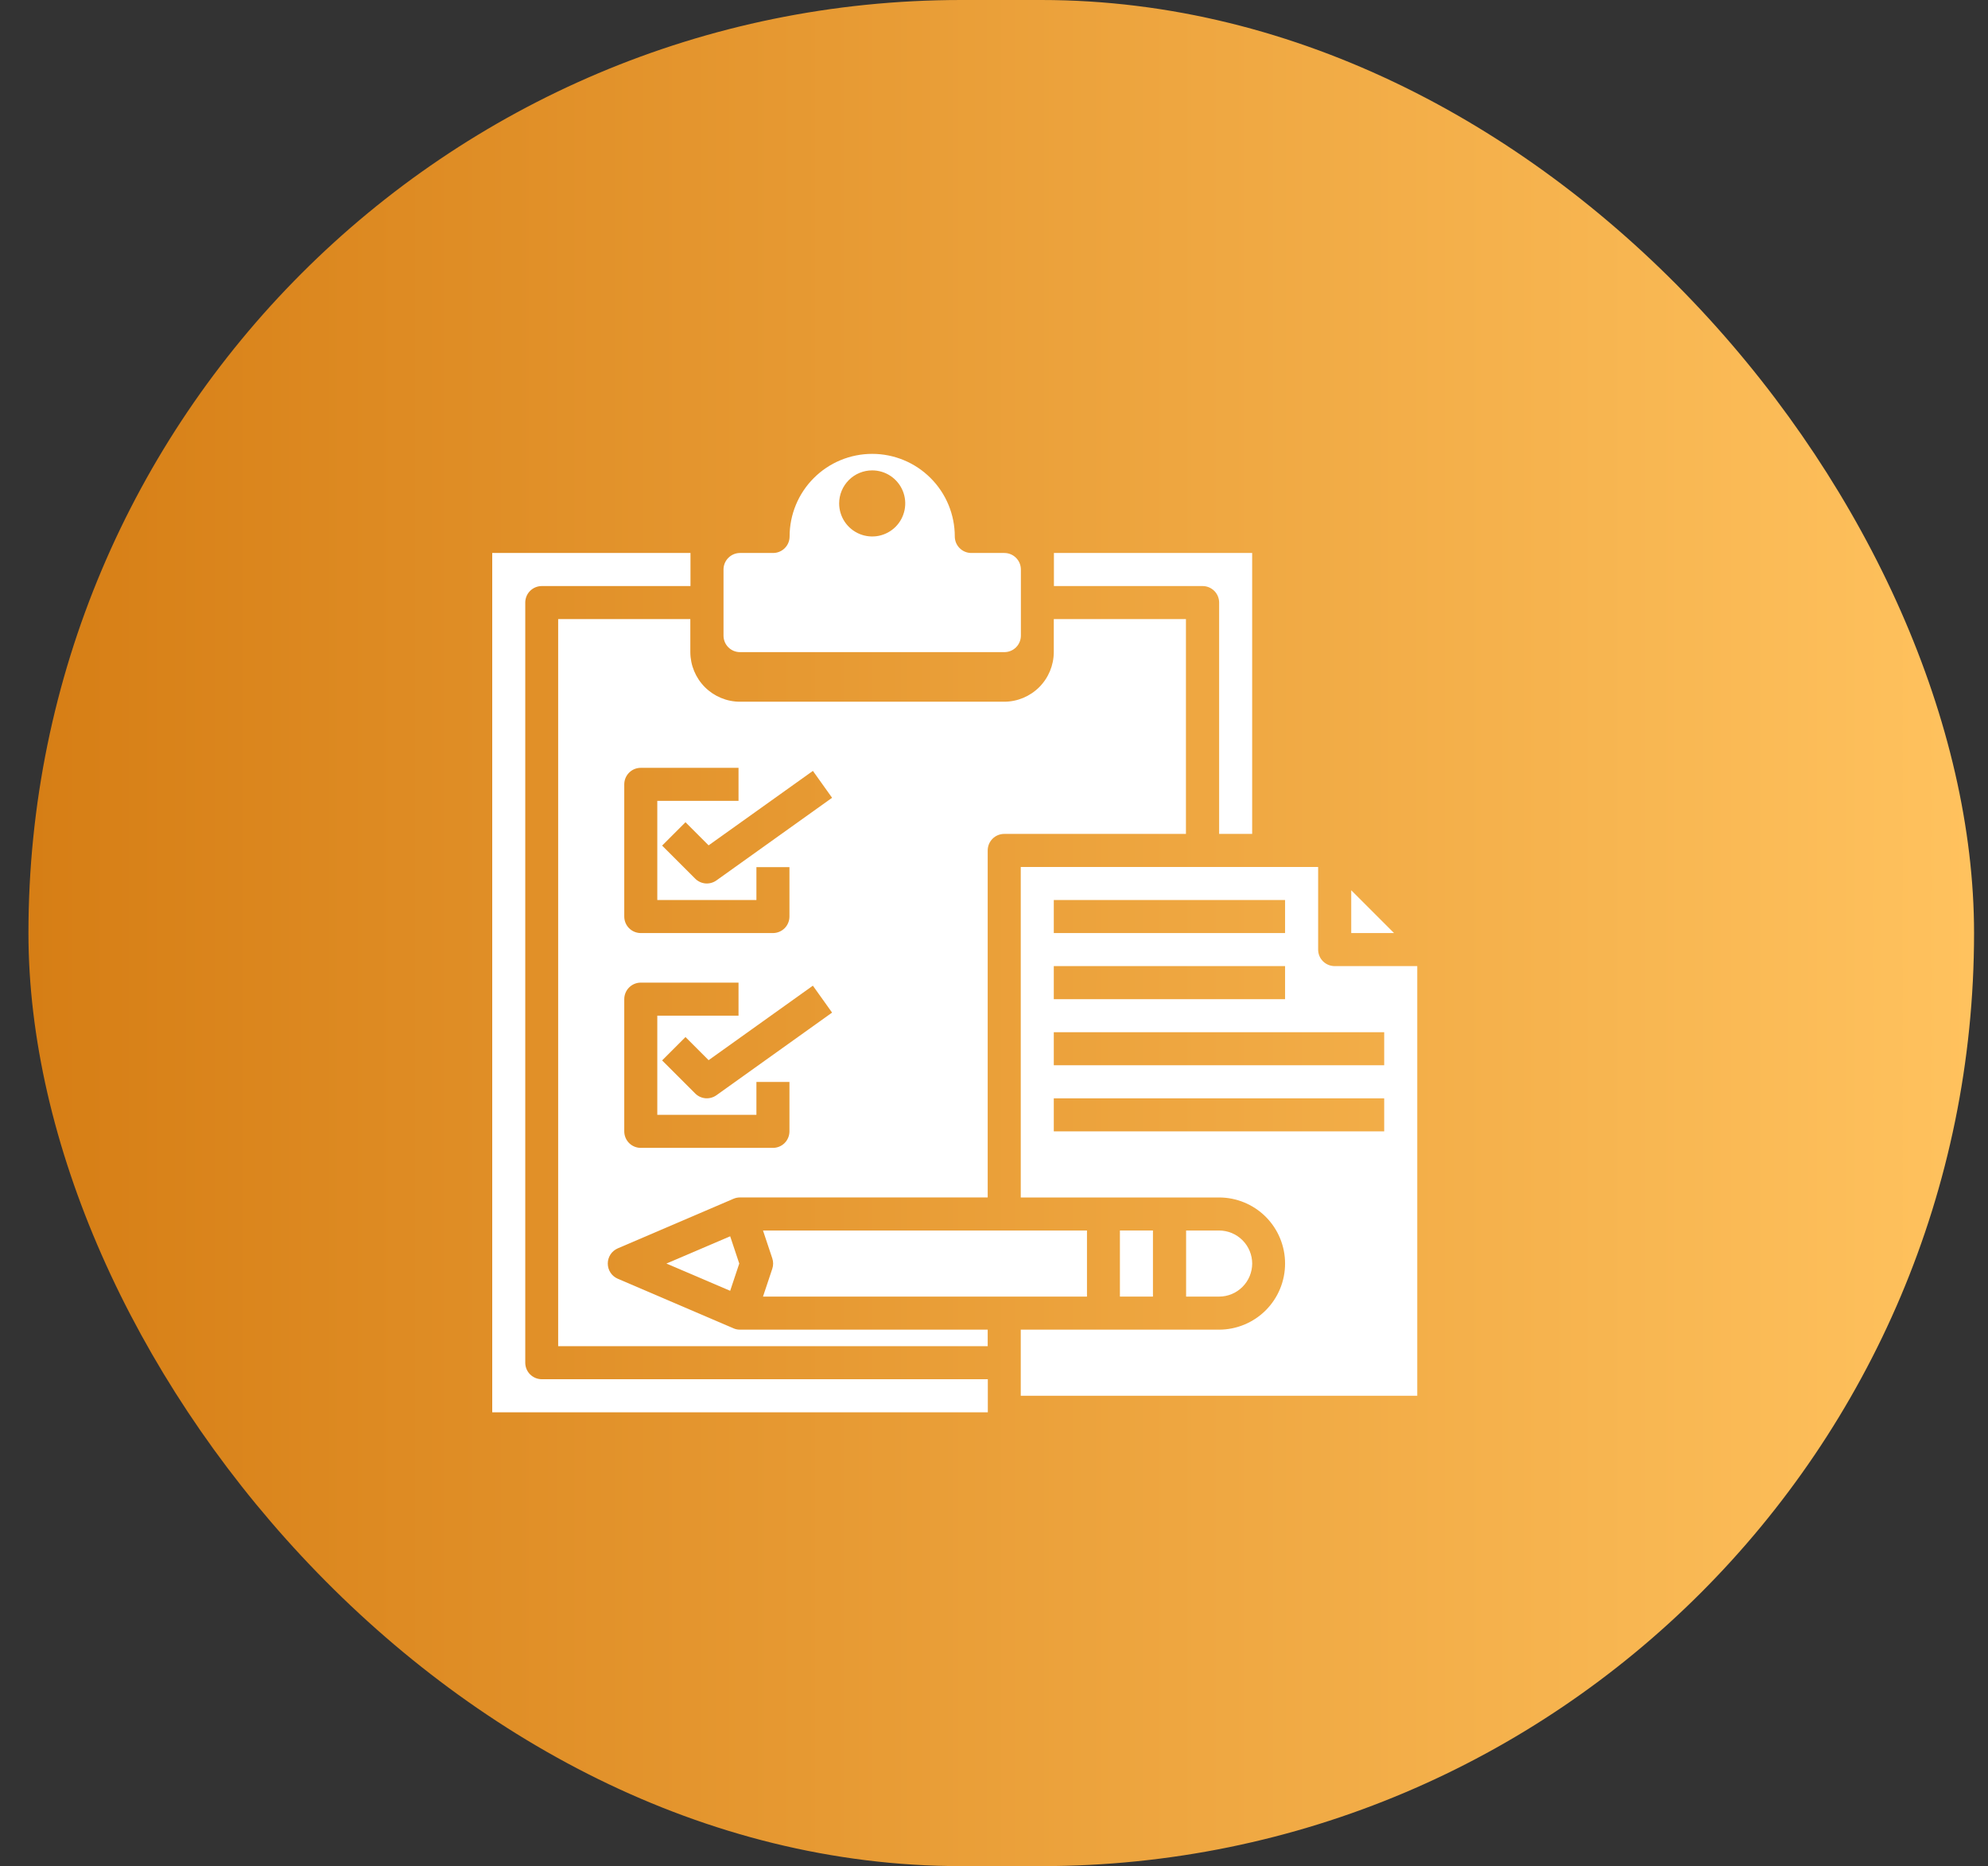
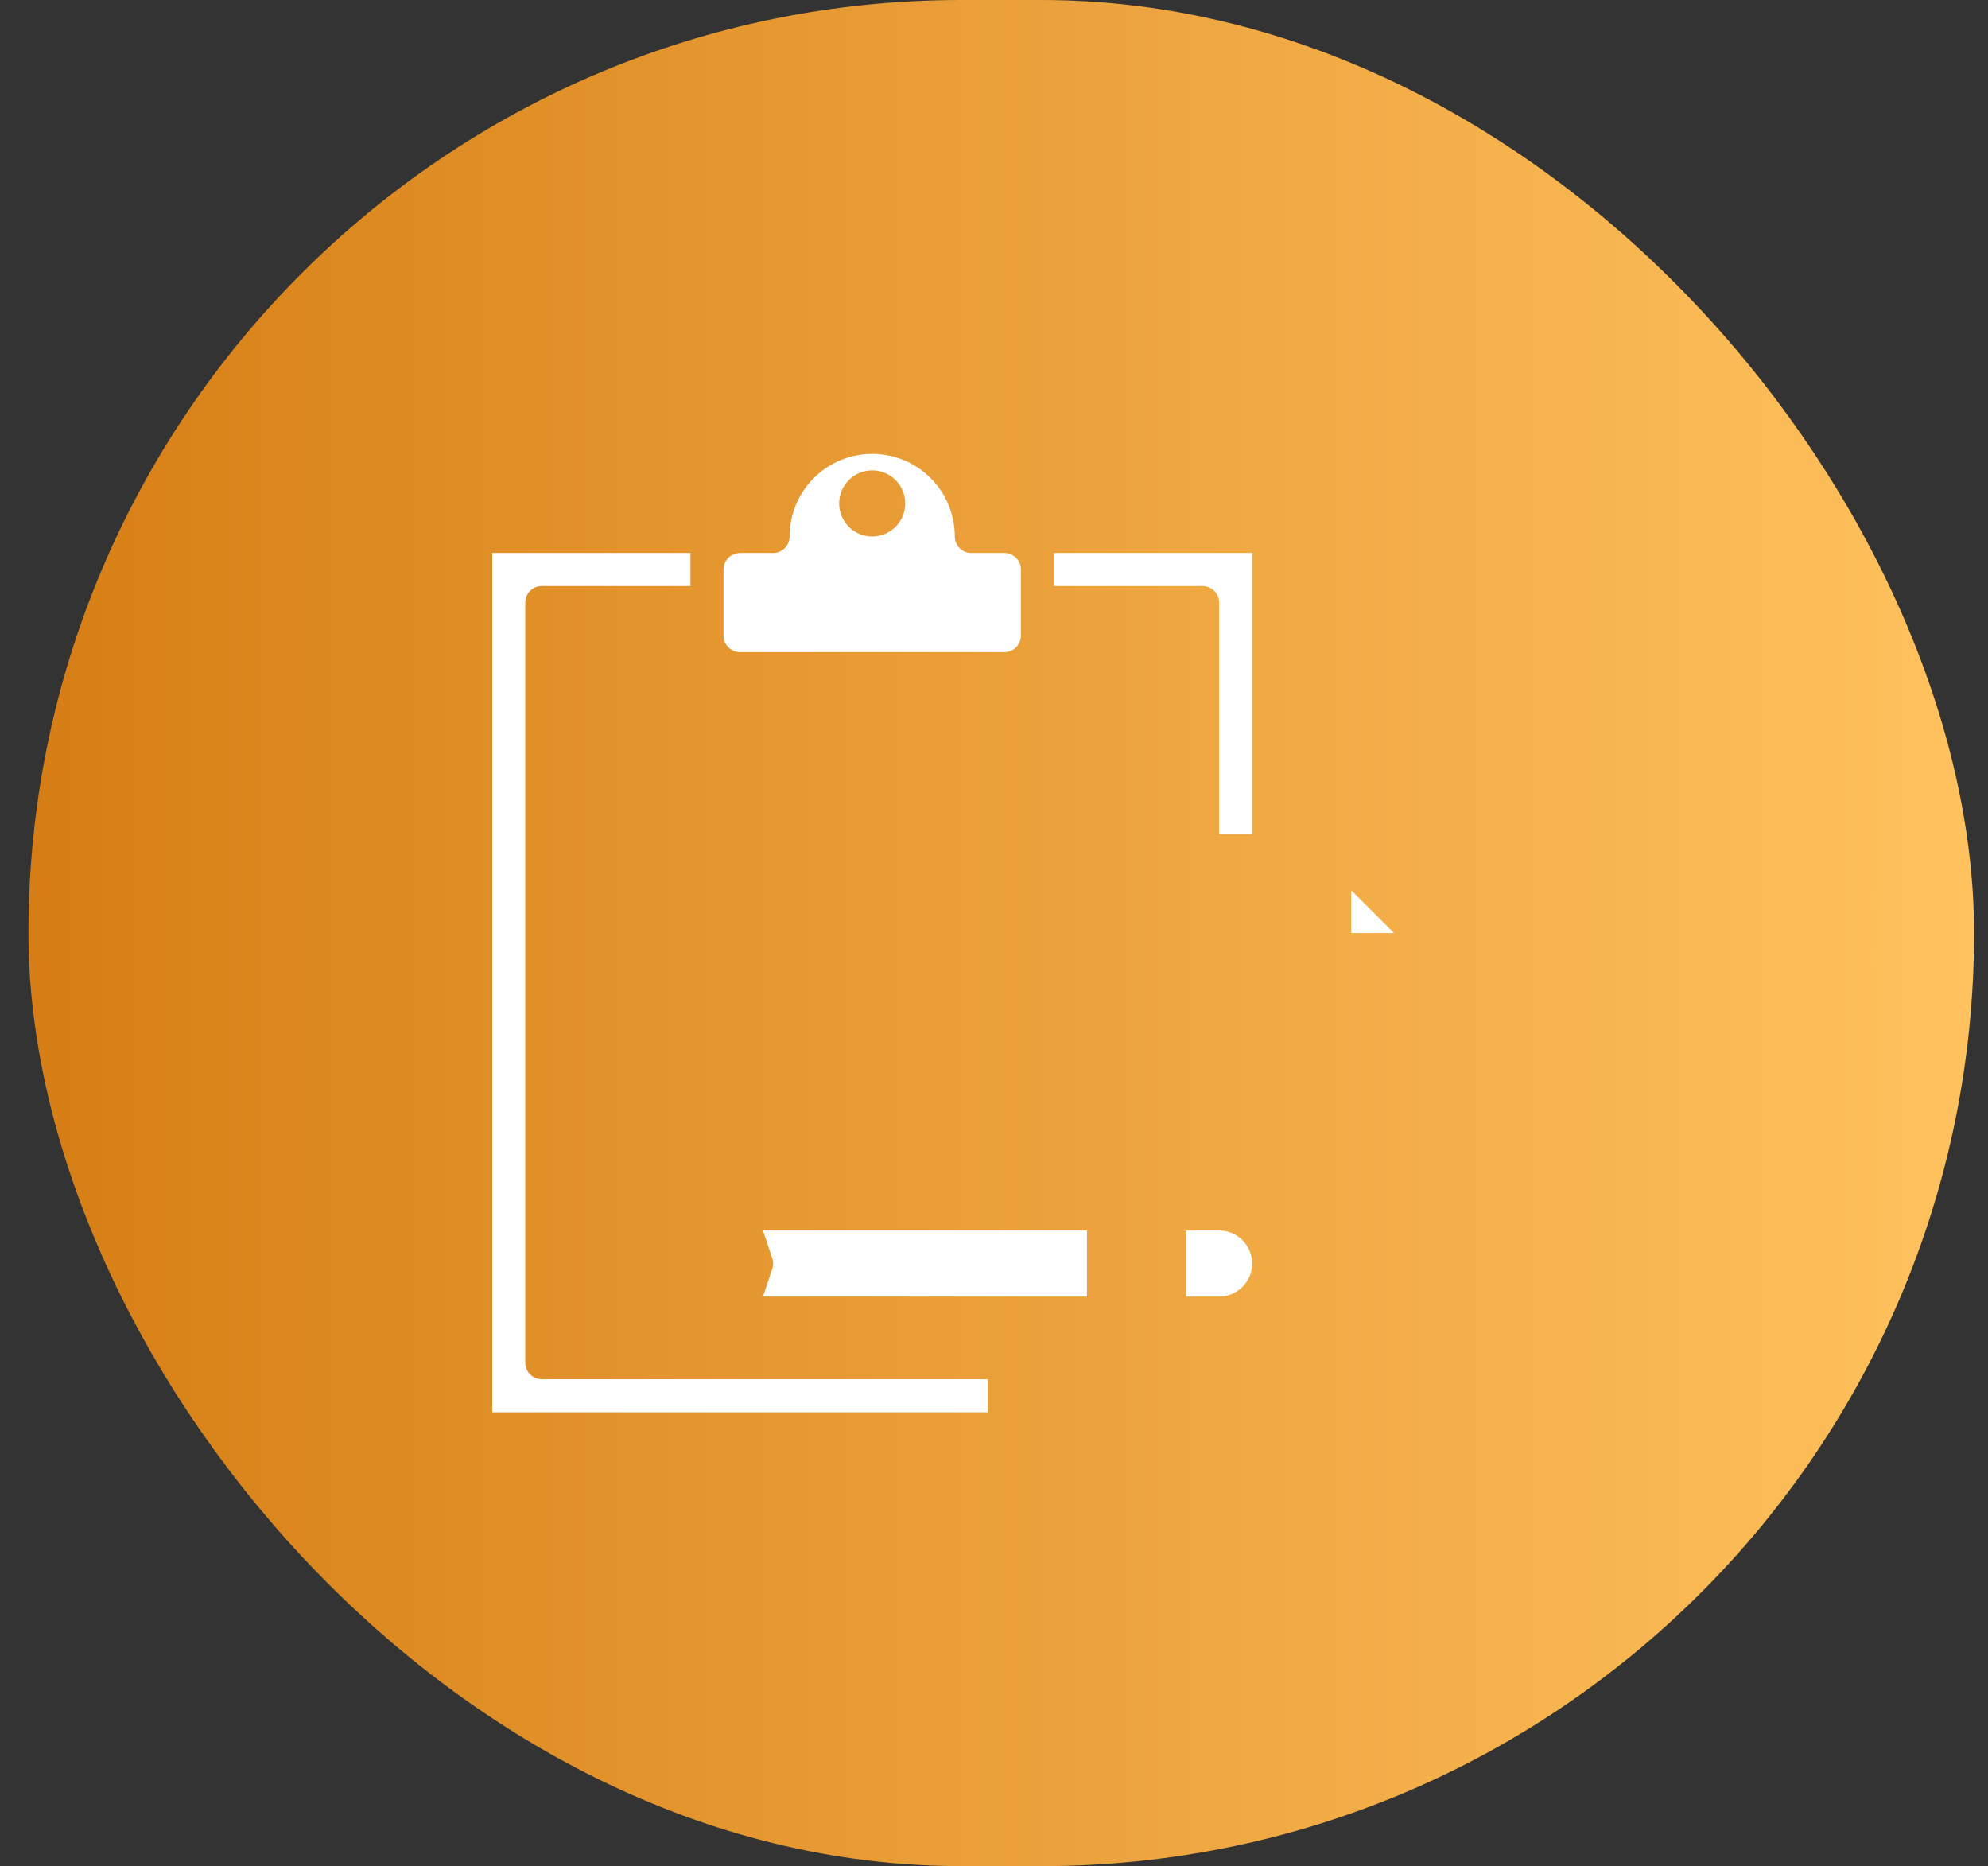
<svg xmlns="http://www.w3.org/2000/svg" width="65" height="61" viewBox="0 0 65 61" fill="none">
  <rect x="0" y="0" width="65" height="61" fill="#333333" stroke="none" />
  <rect x="0.93" width="63.614" height="61" rx="30.5" fill="url(#paint0_linear_11484_28114)" />
-   <path d="M21.789 41.303L23.874 42.194L24.171 41.303L23.874 40.412L21.789 41.303Z" fill="white" />
-   <path d="M22.571 20.237H18.25V44.004H32.294V43.464H24.192C24.119 43.464 24.048 43.449 23.981 43.42L20.2 41.8C20.102 41.758 20.019 41.689 19.961 41.601C19.903 41.513 19.872 41.409 19.872 41.303C19.872 41.197 19.903 41.094 19.961 41.005C20.019 40.917 20.102 40.848 20.2 40.806L23.981 39.186C24.048 39.157 24.119 39.143 24.192 39.142H32.294V27.799C32.294 27.656 32.351 27.519 32.452 27.417C32.553 27.316 32.691 27.259 32.834 27.259H38.776V20.237H34.455V21.317C34.453 21.747 34.282 22.158 33.979 22.462C33.675 22.765 33.264 22.937 32.834 22.938H24.192C23.762 22.937 23.351 22.765 23.047 22.462C22.744 22.158 22.573 21.747 22.571 21.317V20.237ZM25.812 36.982C25.812 37.125 25.755 37.263 25.654 37.364C25.553 37.465 25.415 37.522 25.272 37.522H20.951C20.808 37.522 20.67 37.465 20.569 37.364C20.468 37.263 20.411 37.125 20.411 36.982V32.661C20.411 32.517 20.468 32.38 20.569 32.279C20.67 32.177 20.808 32.12 20.951 32.12H24.147V33.201H21.491V36.442H24.732V35.367H25.812V36.982ZM23.425 35.801C23.321 35.875 23.194 35.91 23.067 35.9C22.939 35.889 22.82 35.834 22.73 35.743L21.649 34.663L22.413 33.899L23.169 34.655L26.578 32.22L27.206 33.1L23.425 35.801ZM26.579 25.199L27.206 26.078L23.425 28.779C23.321 28.853 23.194 28.888 23.067 28.878C22.939 28.867 22.82 28.812 22.73 28.721L21.649 27.641L22.413 26.877L23.169 27.633L26.579 25.199ZM24.147 25.099V26.179H21.491V29.42H24.732V28.345H25.812V29.96C25.812 30.103 25.755 30.241 25.654 30.342C25.553 30.443 25.415 30.5 25.272 30.5H20.951C20.808 30.5 20.67 30.443 20.569 30.342C20.468 30.241 20.411 30.103 20.411 29.96V25.639C20.411 25.495 20.468 25.358 20.569 25.257C20.67 25.155 20.808 25.099 20.951 25.099H24.147Z" fill="white" />
  <path d="M24.947 42.383H35.54V40.223H24.947L25.25 41.13C25.288 41.242 25.288 41.364 25.25 41.476L24.947 42.383ZM24.196 21.317H32.839C32.982 21.317 33.12 21.261 33.221 21.159C33.322 21.058 33.379 20.921 33.379 20.777V18.617C33.379 18.473 33.322 18.336 33.221 18.235C33.12 18.133 32.982 18.076 32.839 18.076H31.759C31.615 18.076 31.478 18.02 31.377 17.918C31.275 17.817 31.218 17.68 31.218 17.536C31.218 16.82 30.934 16.133 30.427 15.627C29.921 15.12 29.234 14.836 28.518 14.836C27.801 14.836 27.114 15.12 26.608 15.627C26.101 16.133 25.817 16.82 25.817 17.536C25.817 17.68 25.76 17.817 25.659 17.918C25.557 18.02 25.42 18.076 25.277 18.076H24.196C24.053 18.076 23.916 18.133 23.814 18.235C23.713 18.336 23.656 18.473 23.656 18.617V20.777C23.656 20.921 23.713 21.058 23.814 21.159C23.916 21.261 24.053 21.317 24.196 21.317ZM28.518 15.376C28.731 15.376 28.94 15.439 29.118 15.558C29.296 15.677 29.434 15.845 29.516 16.043C29.598 16.24 29.619 16.457 29.577 16.667C29.535 16.876 29.433 17.069 29.282 17.22C29.131 17.371 28.938 17.474 28.728 17.516C28.519 17.557 28.302 17.536 28.104 17.454C27.907 17.372 27.738 17.234 27.619 17.056C27.501 16.879 27.437 16.67 27.437 16.456C27.437 16.169 27.551 15.895 27.754 15.692C27.956 15.489 28.231 15.376 28.518 15.376Z" fill="white" />
-   <path d="M43.638 31.58C43.495 31.58 43.357 31.523 43.256 31.422C43.155 31.321 43.098 31.183 43.098 31.04V28.34H33.375V39.143H39.857C40.43 39.143 40.98 39.37 41.385 39.775C41.79 40.181 42.017 40.73 42.017 41.303C42.017 41.876 41.79 42.426 41.385 42.831C40.98 43.236 40.43 43.464 39.857 43.464H33.375V45.624H46.339V31.58H43.638ZM34.455 29.42H42.017V30.5H34.455V29.42ZM34.455 31.58H42.017V32.661H34.455V31.58ZM45.258 36.982H34.455V35.902H45.258V36.982ZM45.258 34.821H34.455V33.741H45.258V34.821Z" fill="white" />
  <path d="M40.942 41.303C40.941 41.017 40.827 40.743 40.624 40.54C40.422 40.338 40.148 40.224 39.862 40.223H38.781V42.383H39.862C40.148 42.383 40.422 42.268 40.624 42.066C40.827 41.864 40.941 41.589 40.942 41.303Z" fill="white" />
-   <path d="M44.18 29.101V30.5H45.579L44.18 29.101Z" fill="white" />
-   <path d="M37.697 40.223H36.617V42.383H37.697V40.223Z" fill="white" />
+   <path d="M44.18 29.101V30.5H45.579L44.18 29.101" fill="white" />
  <path d="M32.298 45.084V46.165H16.094V18.076H22.576V19.157H17.714C17.571 19.157 17.434 19.214 17.332 19.315C17.231 19.416 17.174 19.554 17.174 19.697V44.544C17.174 44.687 17.231 44.825 17.332 44.926C17.434 45.027 17.571 45.084 17.714 45.084H32.298ZM39.861 19.697V27.259H40.941V18.076H34.459V19.157H39.32C39.464 19.157 39.601 19.214 39.702 19.315C39.804 19.416 39.861 19.554 39.861 19.697Z" fill="white" />
  <defs>
    <linearGradient id="paint0_linear_11484_28114" x1="0.93" y1="30.5" x2="64.544" y2="30.5" gradientUnits="userSpaceOnUse">
      <stop stop-color="#D67E15" />
      <stop offset="1" stop-color="#FFC25E" />
    </linearGradient>
  </defs>
</svg>